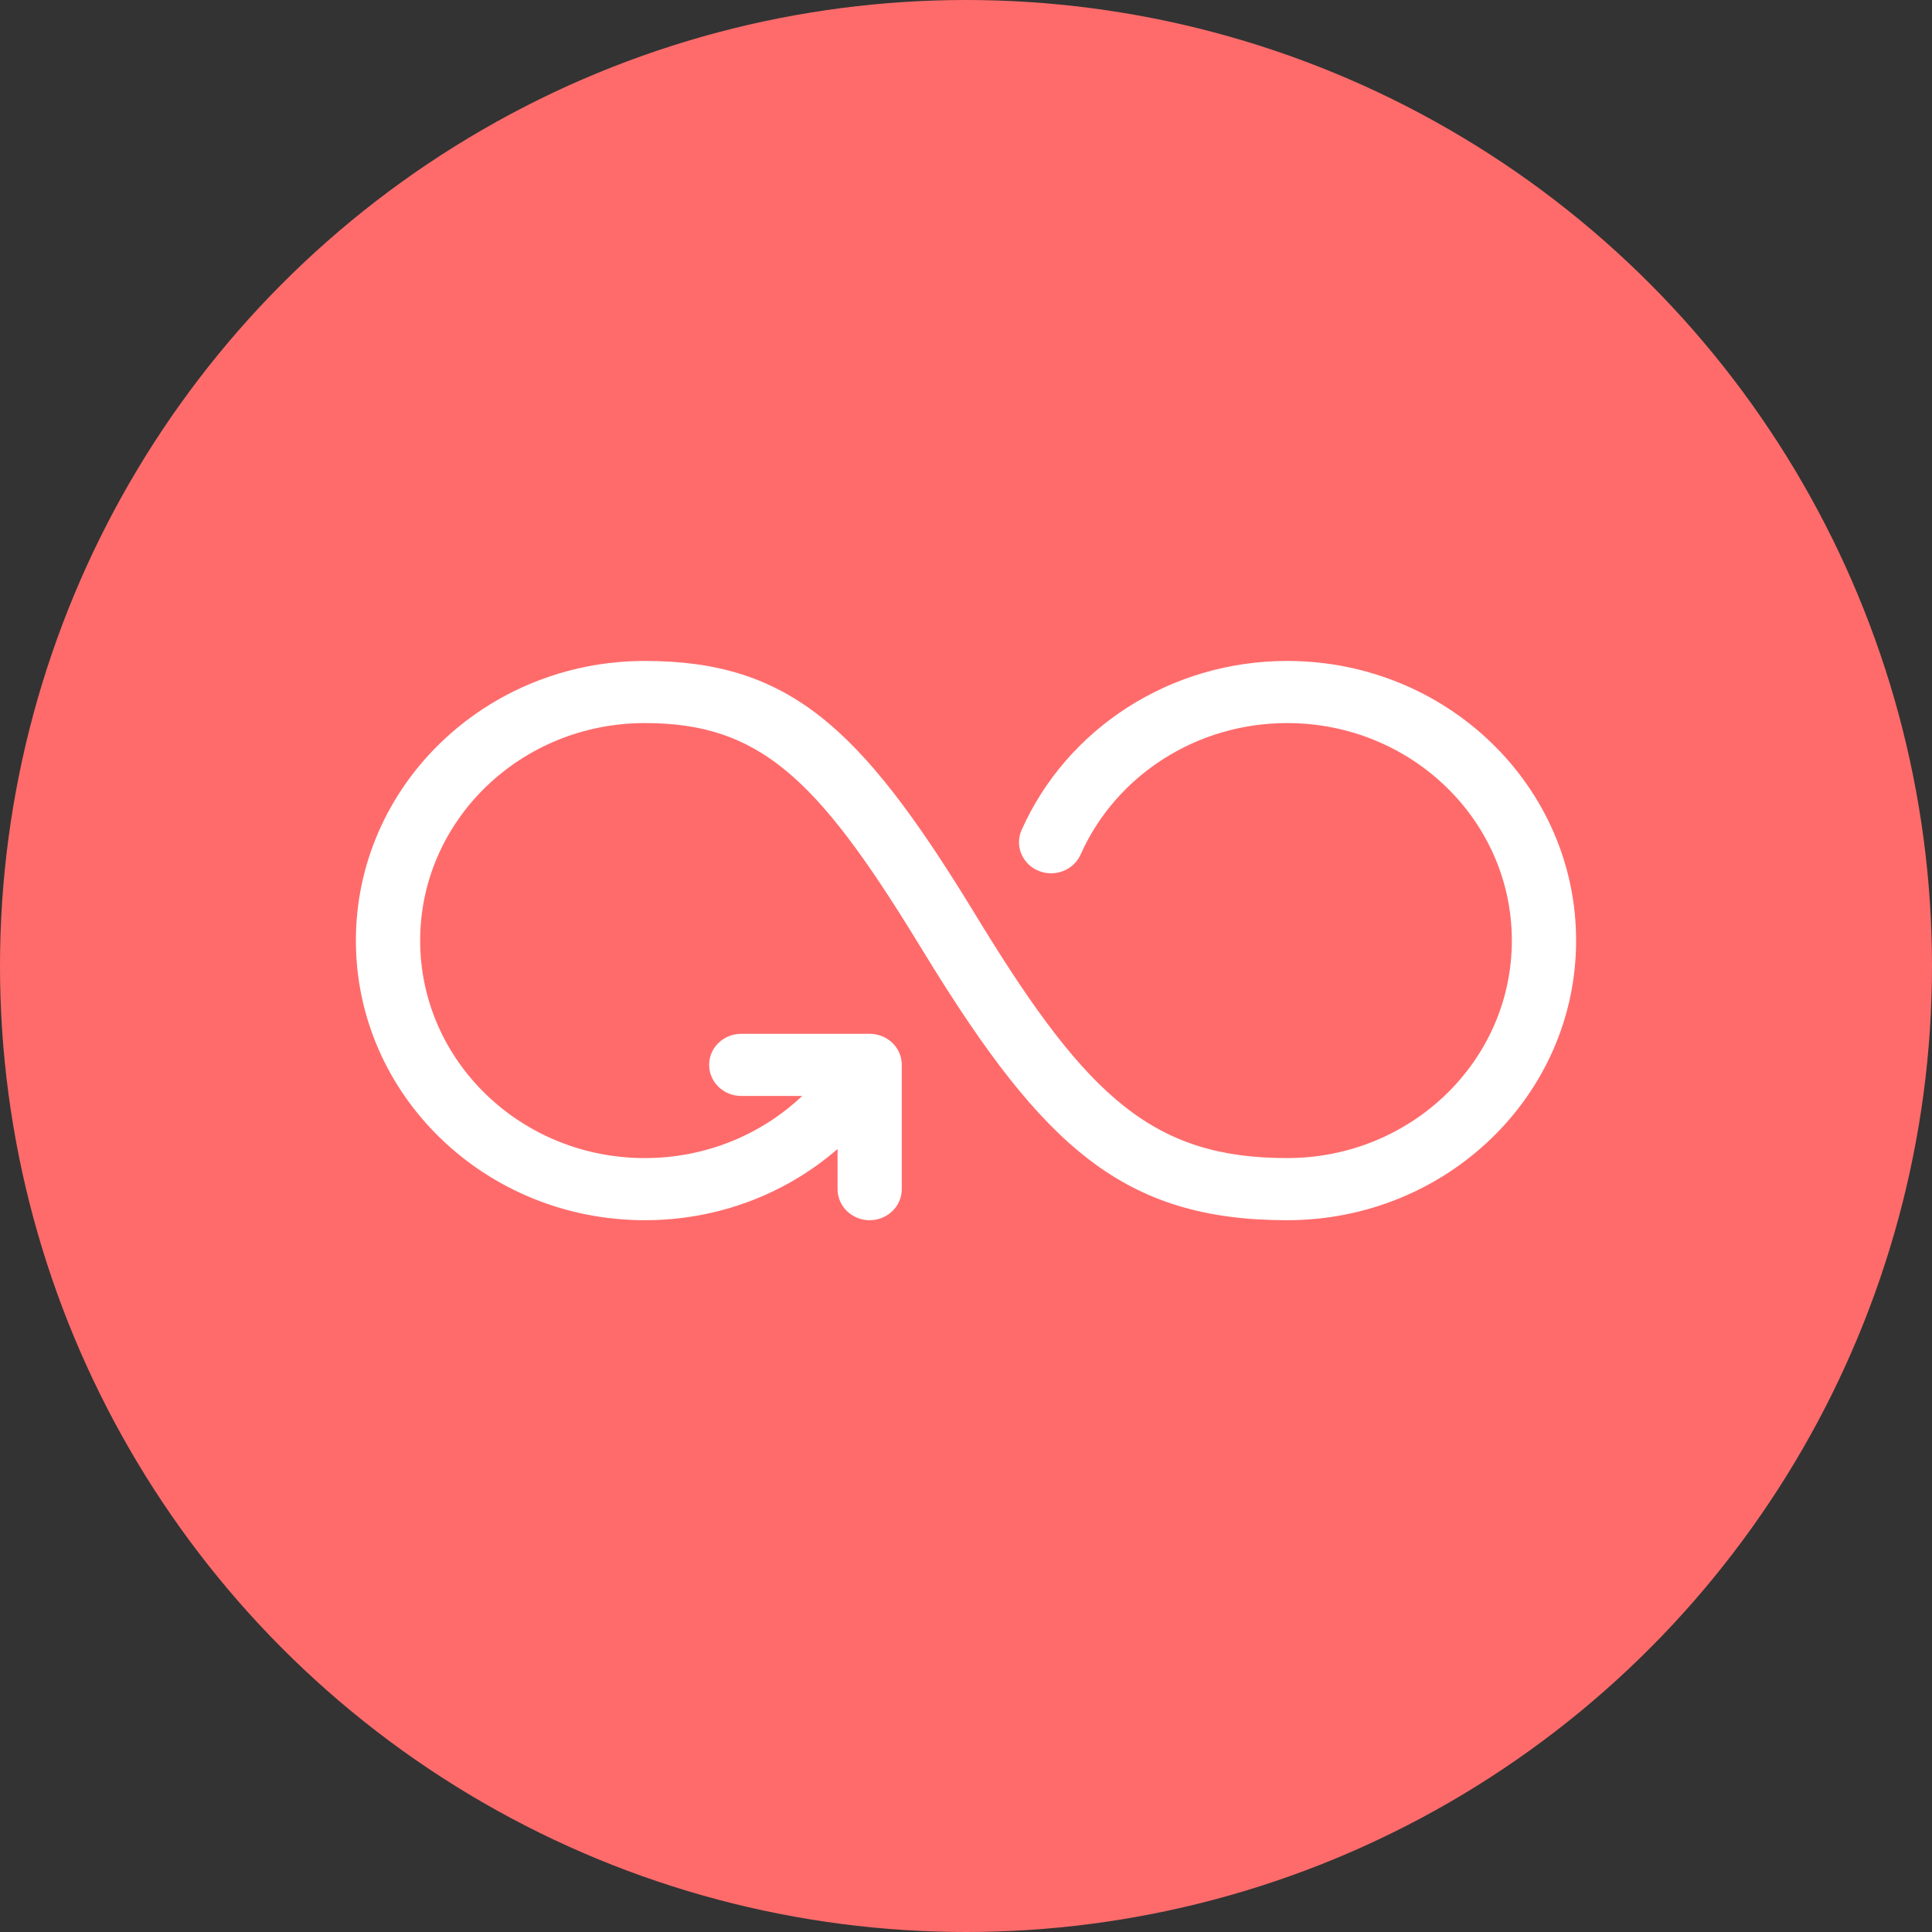
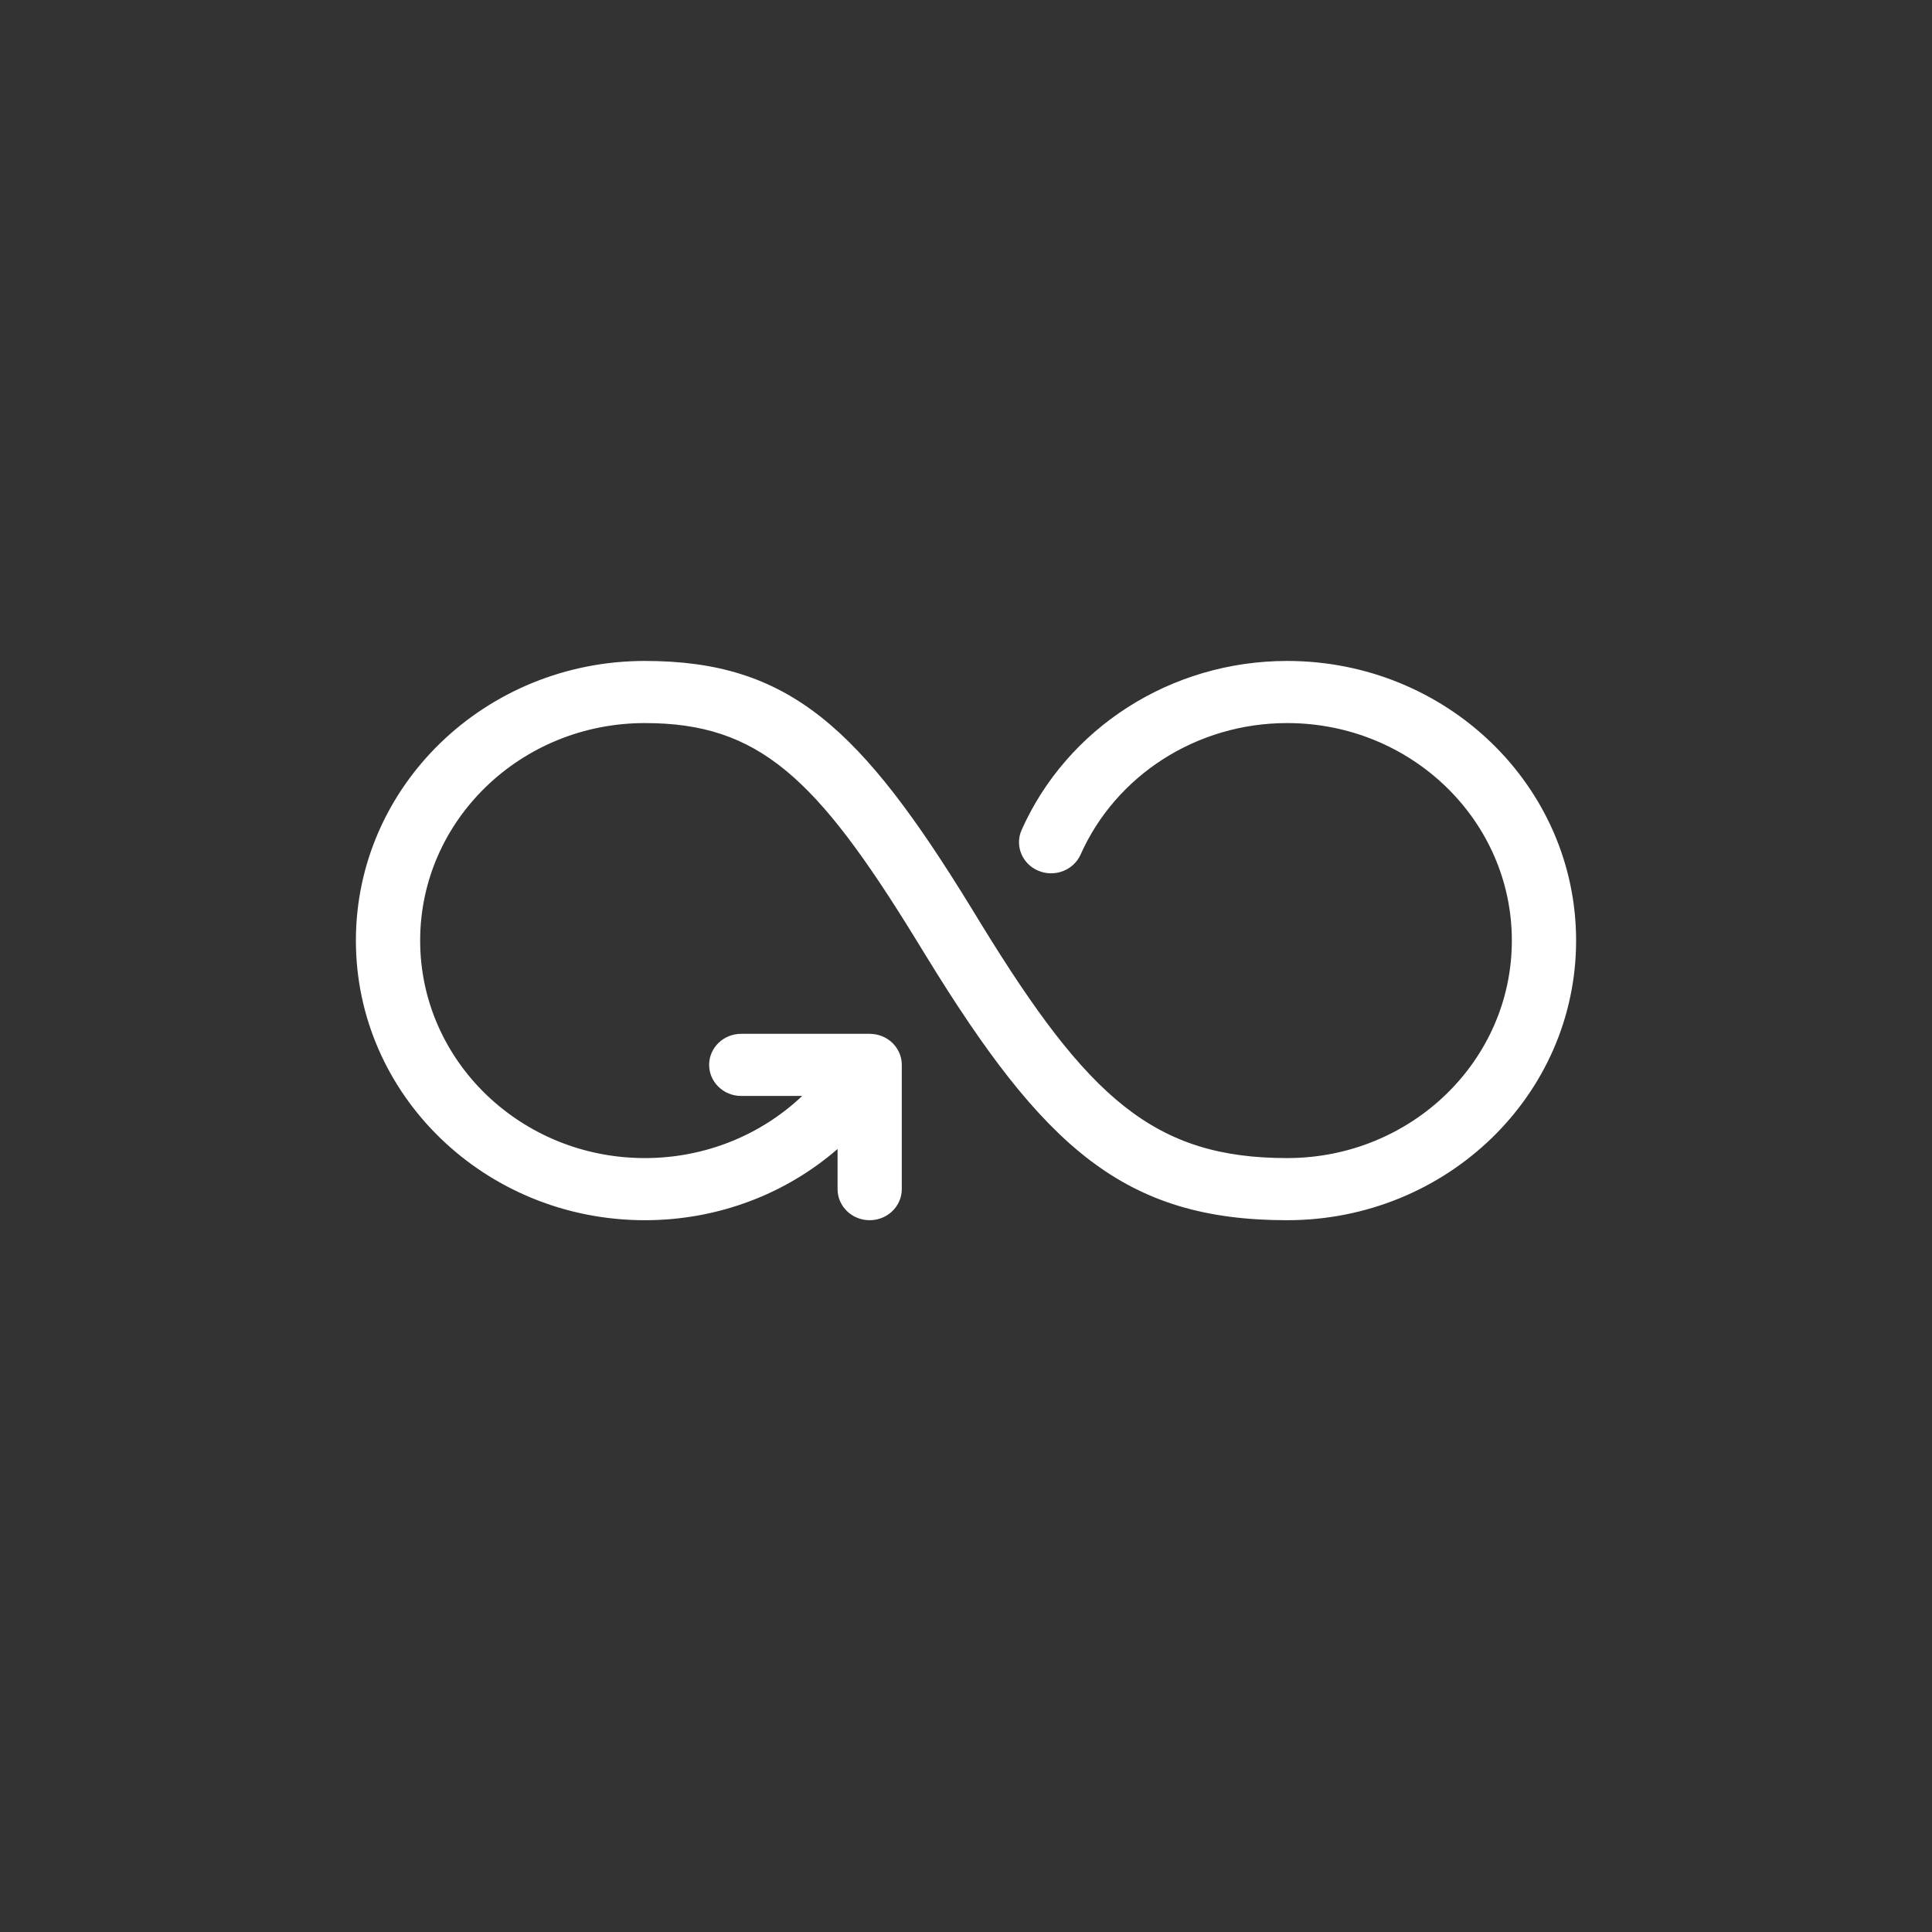
<svg xmlns="http://www.w3.org/2000/svg" width="38" height="38" viewBox="0 0 38 38">
  <rect x="0" y="0" width="38" height="38" fill="#333333" stroke="none" />
  <g fill="none" fill-rule="evenodd">
    <g>
      <g transform="translate(-42 -278) translate(42 278)">
-         <circle cx="19" cy="19" r="19" fill="#FF6B6B" />
        <path fill="#FFF" fill-rule="nonzero" d="M12.684 13v1.222c-2.441 0-4.42 1.915-4.42 4.278 0 2.363 1.979 4.278 4.42 4.278 1.177 0 2.278-.448 3.094-1.222h-1.2c-.348 0-.63-.274-.63-.612 0-.337.282-.61.63-.61h2.527c.35 0 .632.273.632.61v2.445c0 .337-.283.611-.632.611-.349 0-.631-.274-.631-.611v-.79C15.448 23.49 14.11 24 12.685 24 9.544 24 7 21.538 7 18.5S9.545 13 12.684 13zm12.632 9.778c-2.612 0-3.914-1.175-6.01-4.59l-.195-.319C16.926 14.307 15.52 13 12.684 13v1.222c2.233 0 3.37 1.059 5.34 4.271l.196.319C20.526 22.571 22.112 24 25.316 24v-1.222zm0 1.222C28.456 24 31 21.538 31 18.5S28.455 13 25.316 13c-2.291 0-4.33 1.323-5.222 3.324-.138.31.01.67.33.803.32.134.692-.01.83-.319.693-1.556 2.28-2.586 4.062-2.586 2.441 0 4.42 1.915 4.42 4.278 0 2.363-1.979 4.278-4.42 4.278-.349 0-.632.273-.632.61 0 .338.283.612.632.612z" />
      </g>
    </g>
  </g>
</svg>